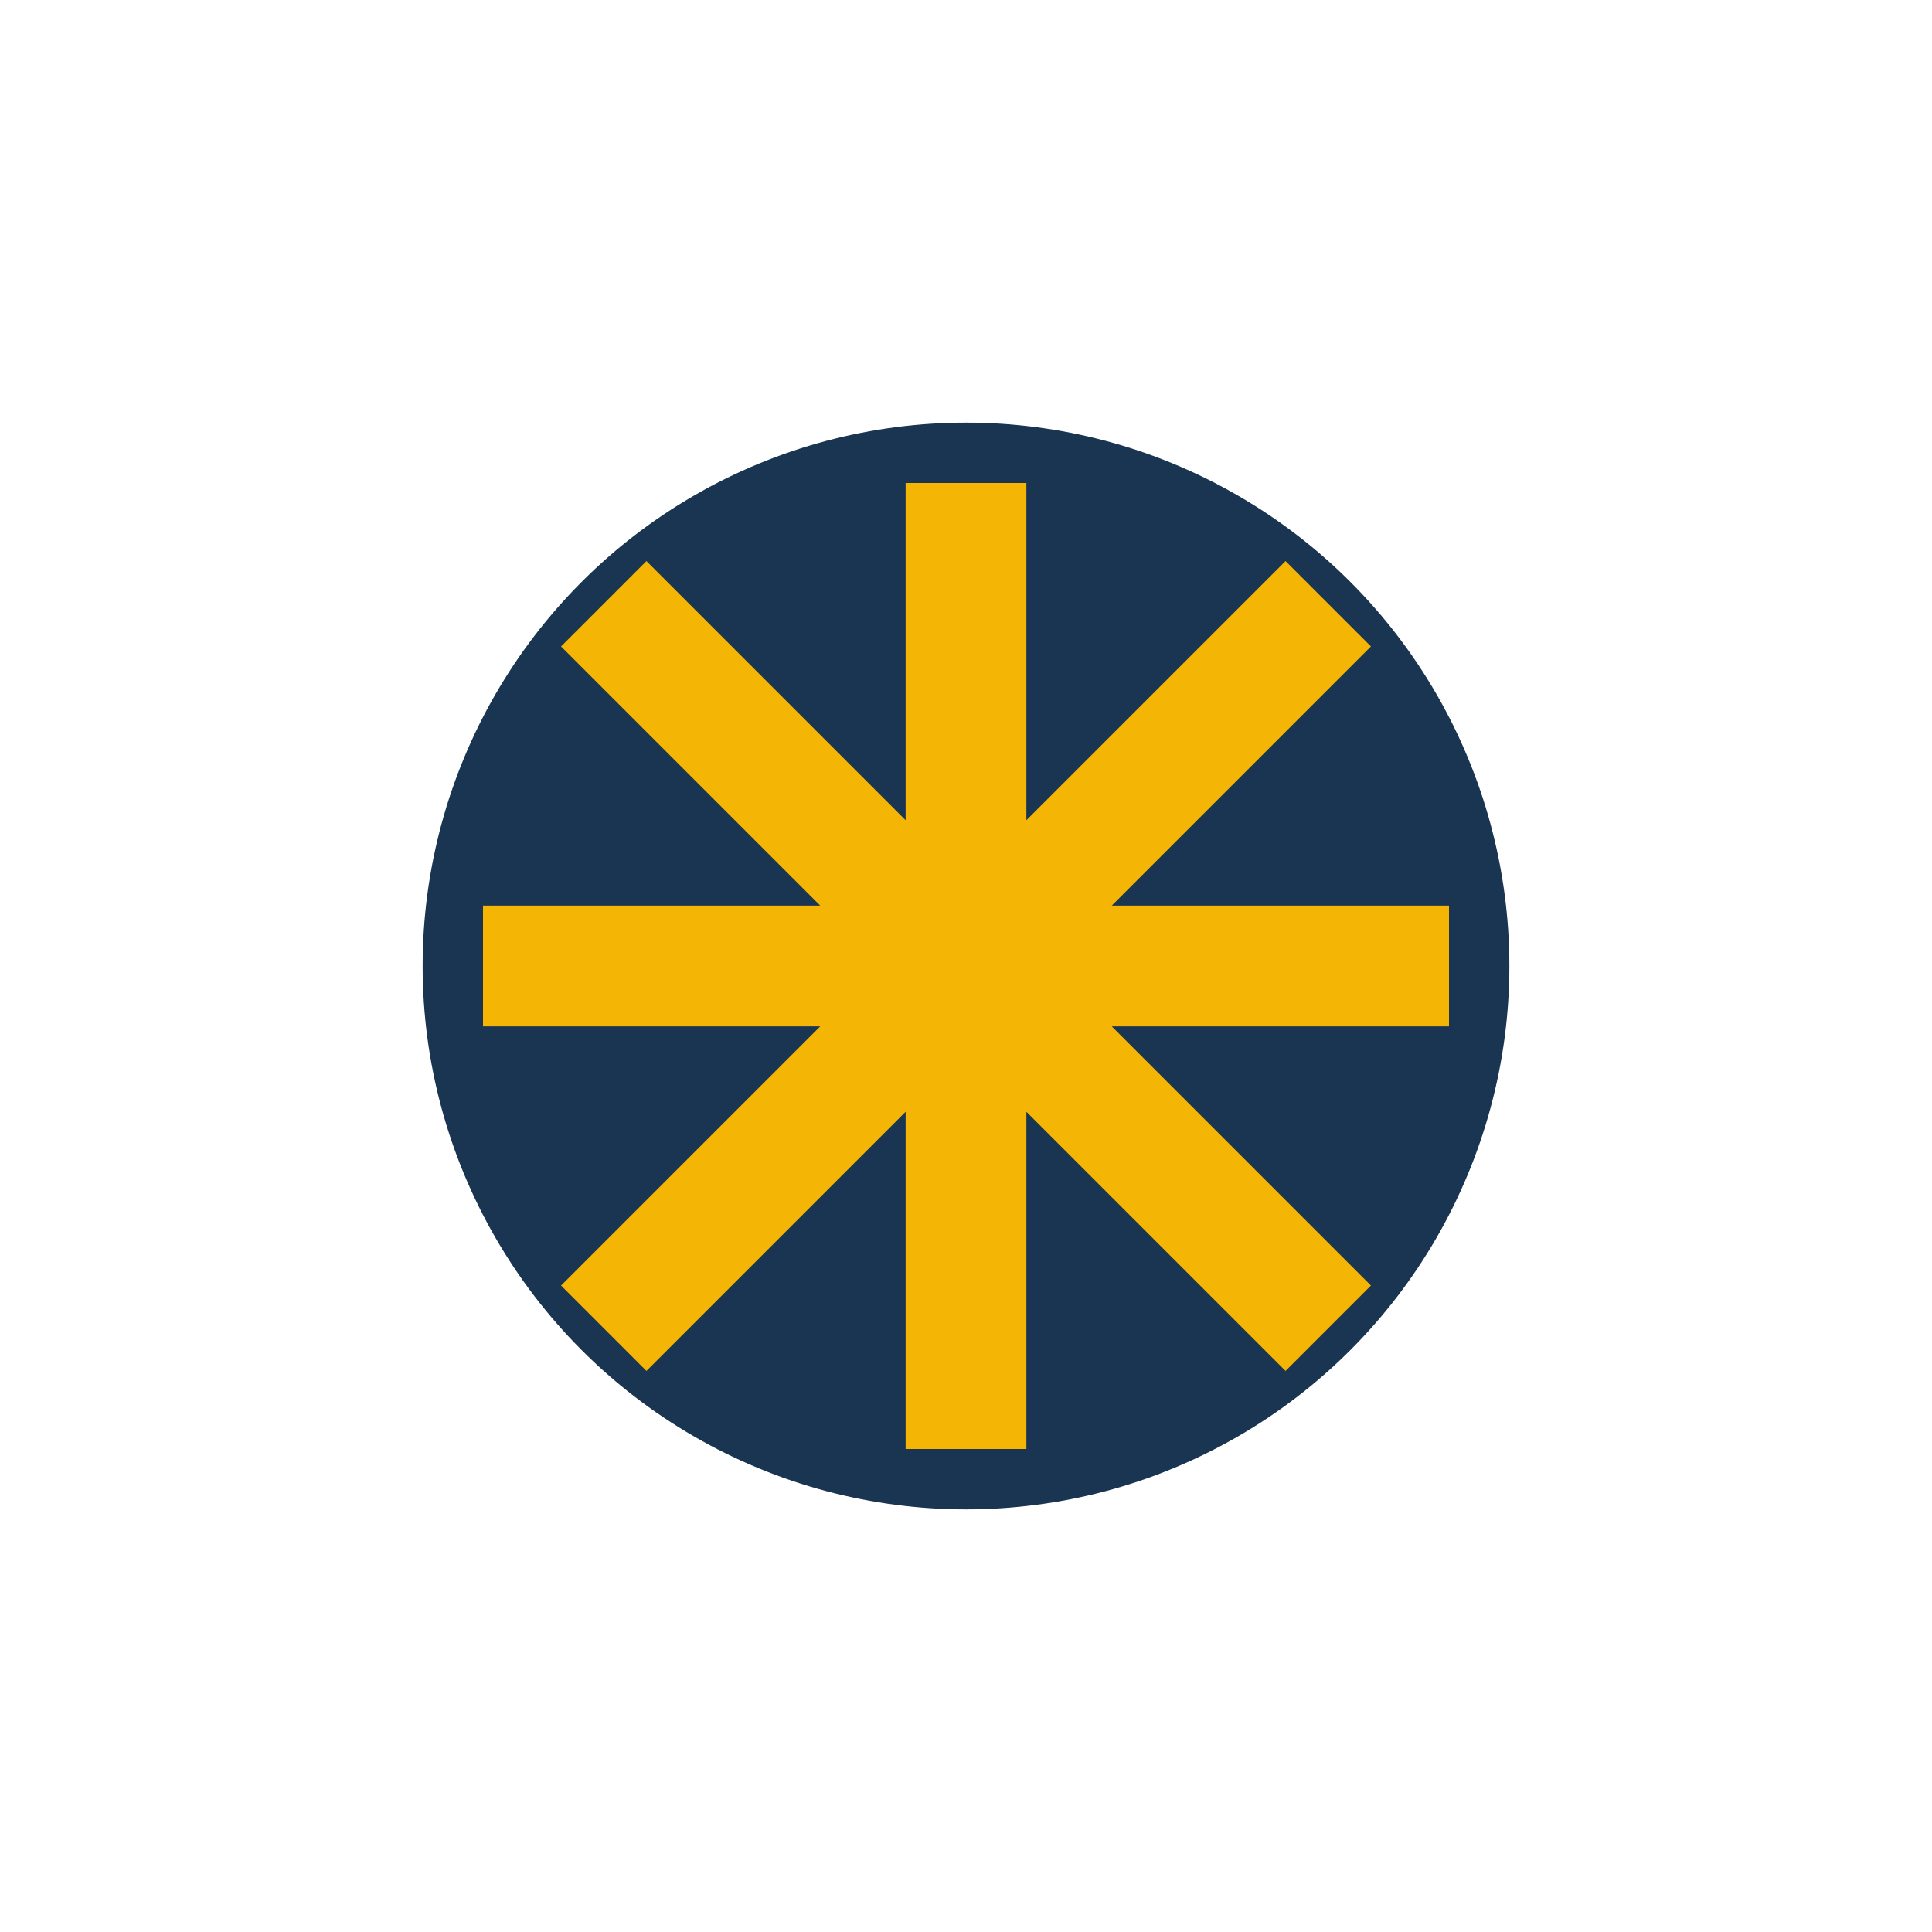
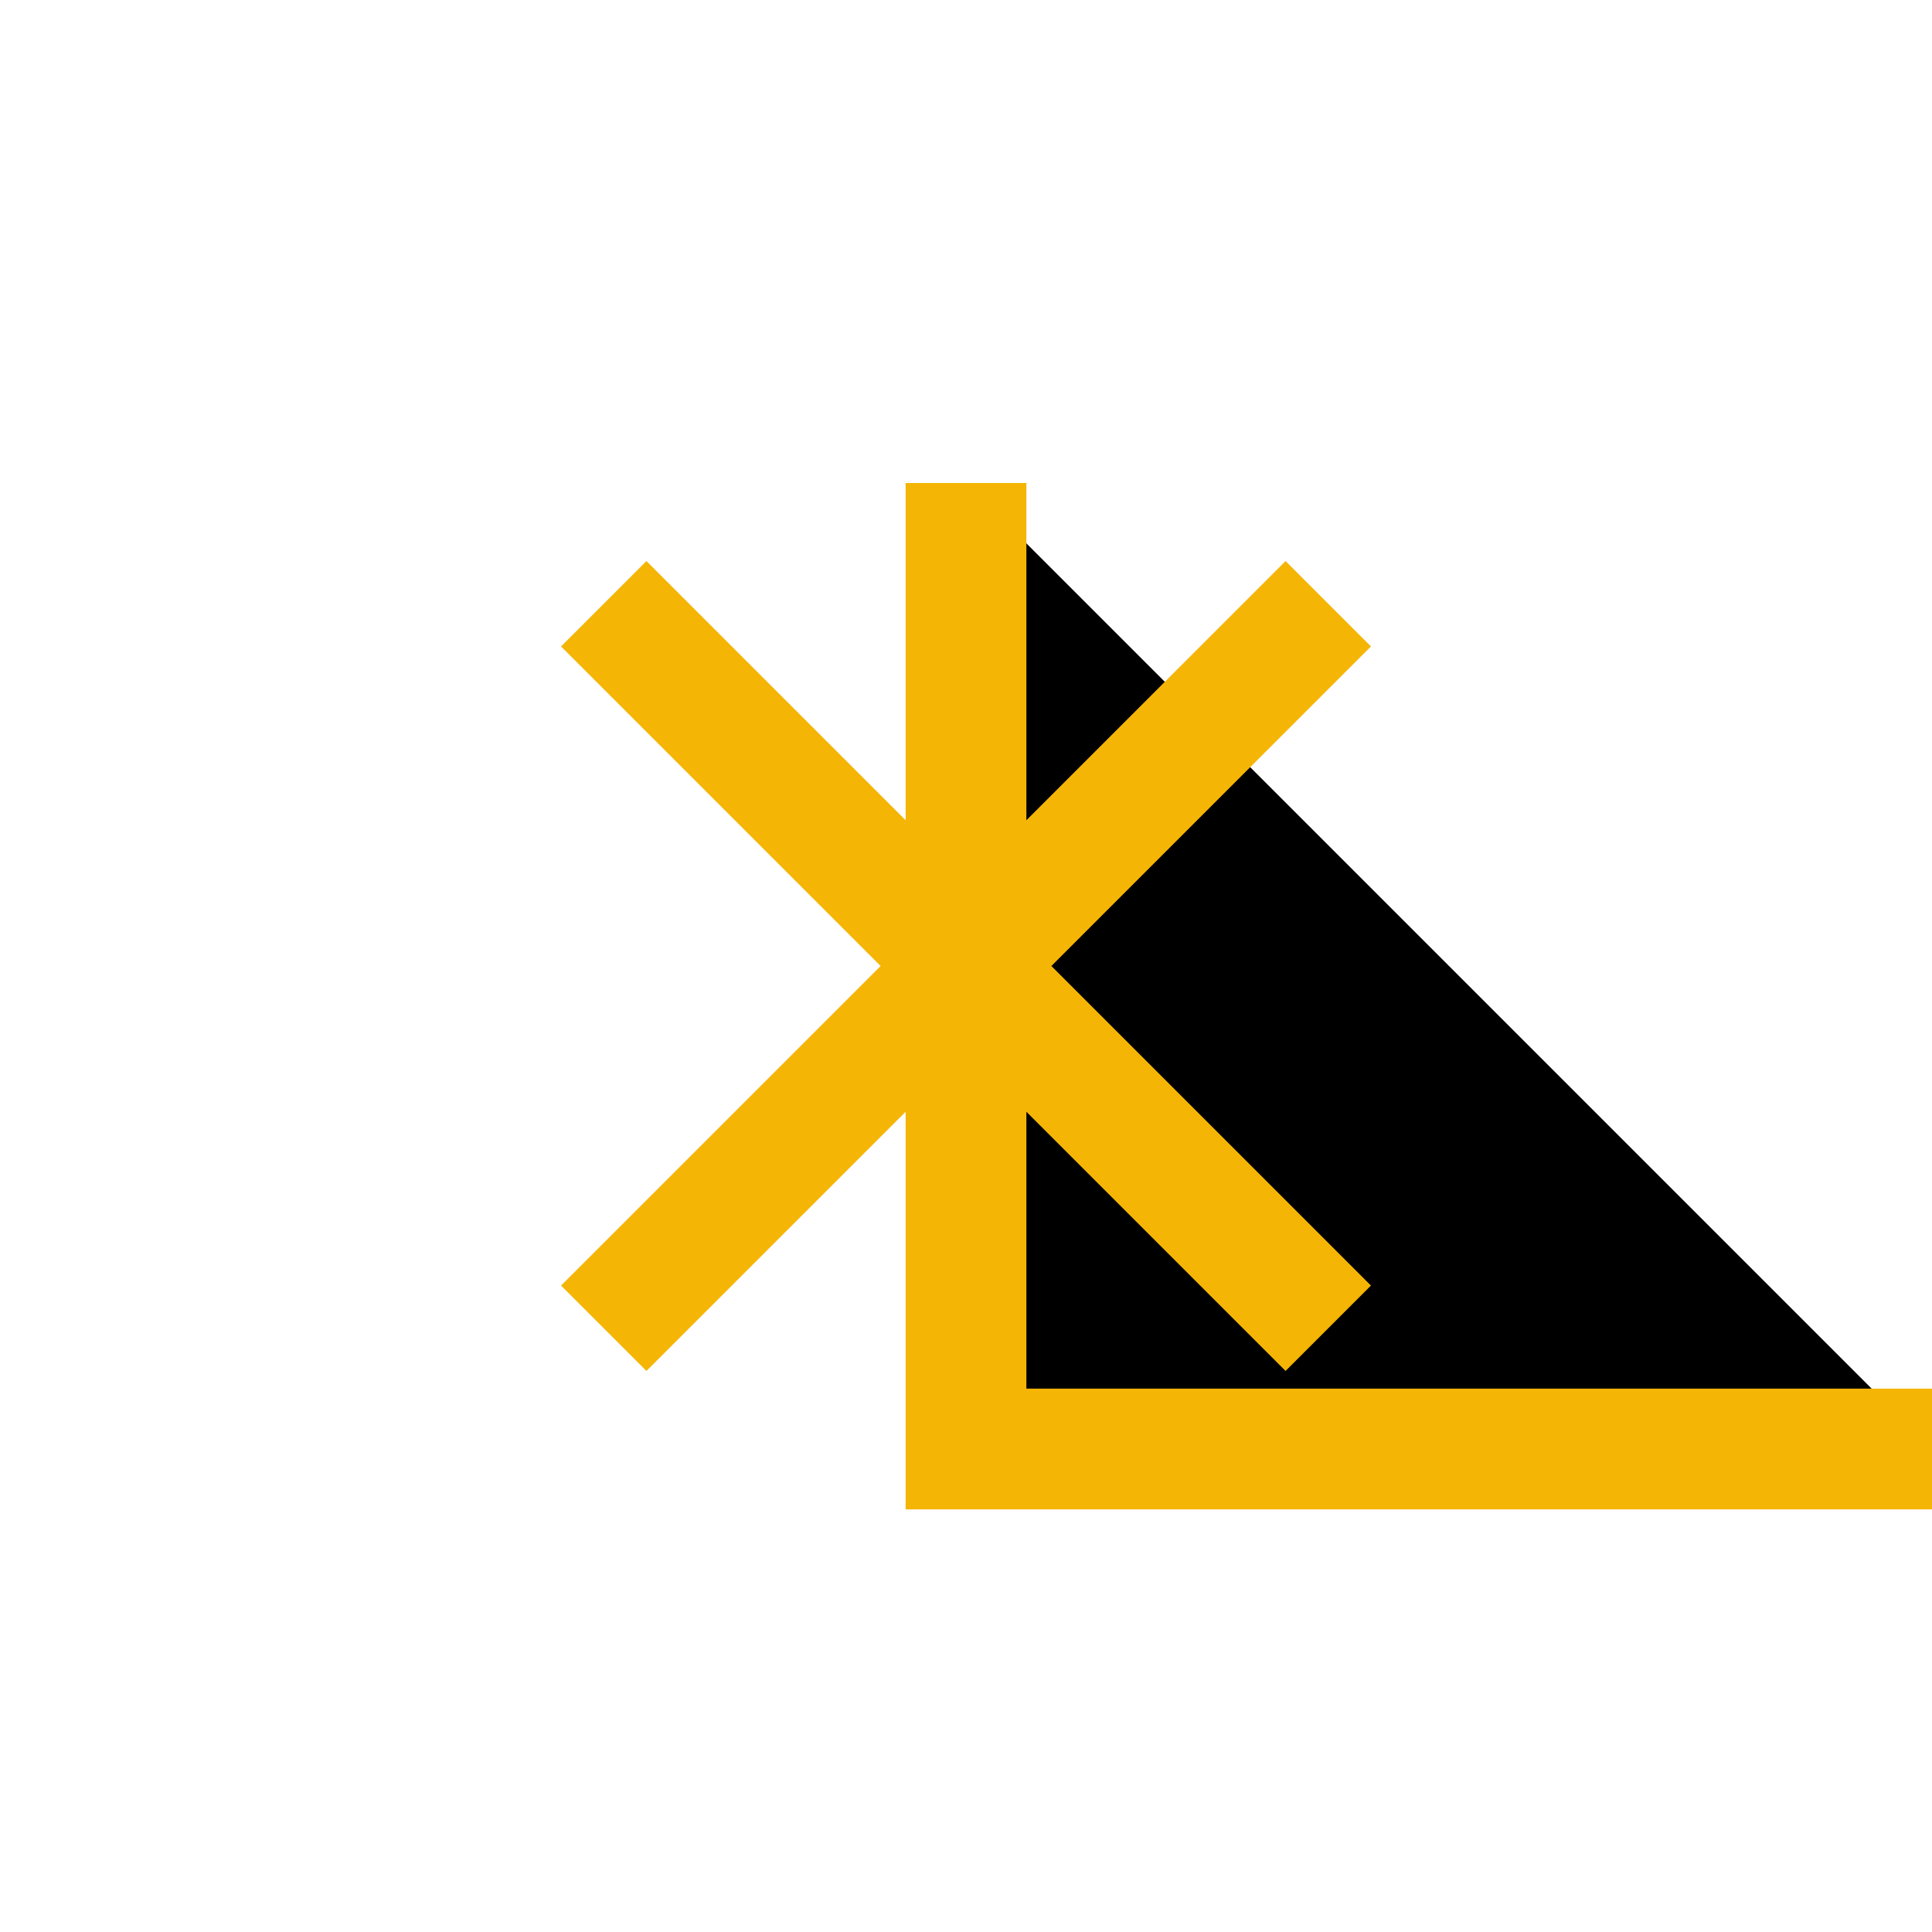
<svg xmlns="http://www.w3.org/2000/svg" width="32" height="32" viewBox="0 0 32 32">
-   <circle cx="16" cy="16" r="9" fill="#1A3552" />
-   <path d="M16 8v16M8 16h16M10 10l12 12M22 10L10 22" stroke="#F4B505" stroke-width="2" />
+   <path d="M16 8v16h16M10 10l12 12M22 10L10 22" stroke="#F4B505" stroke-width="2" />
</svg>